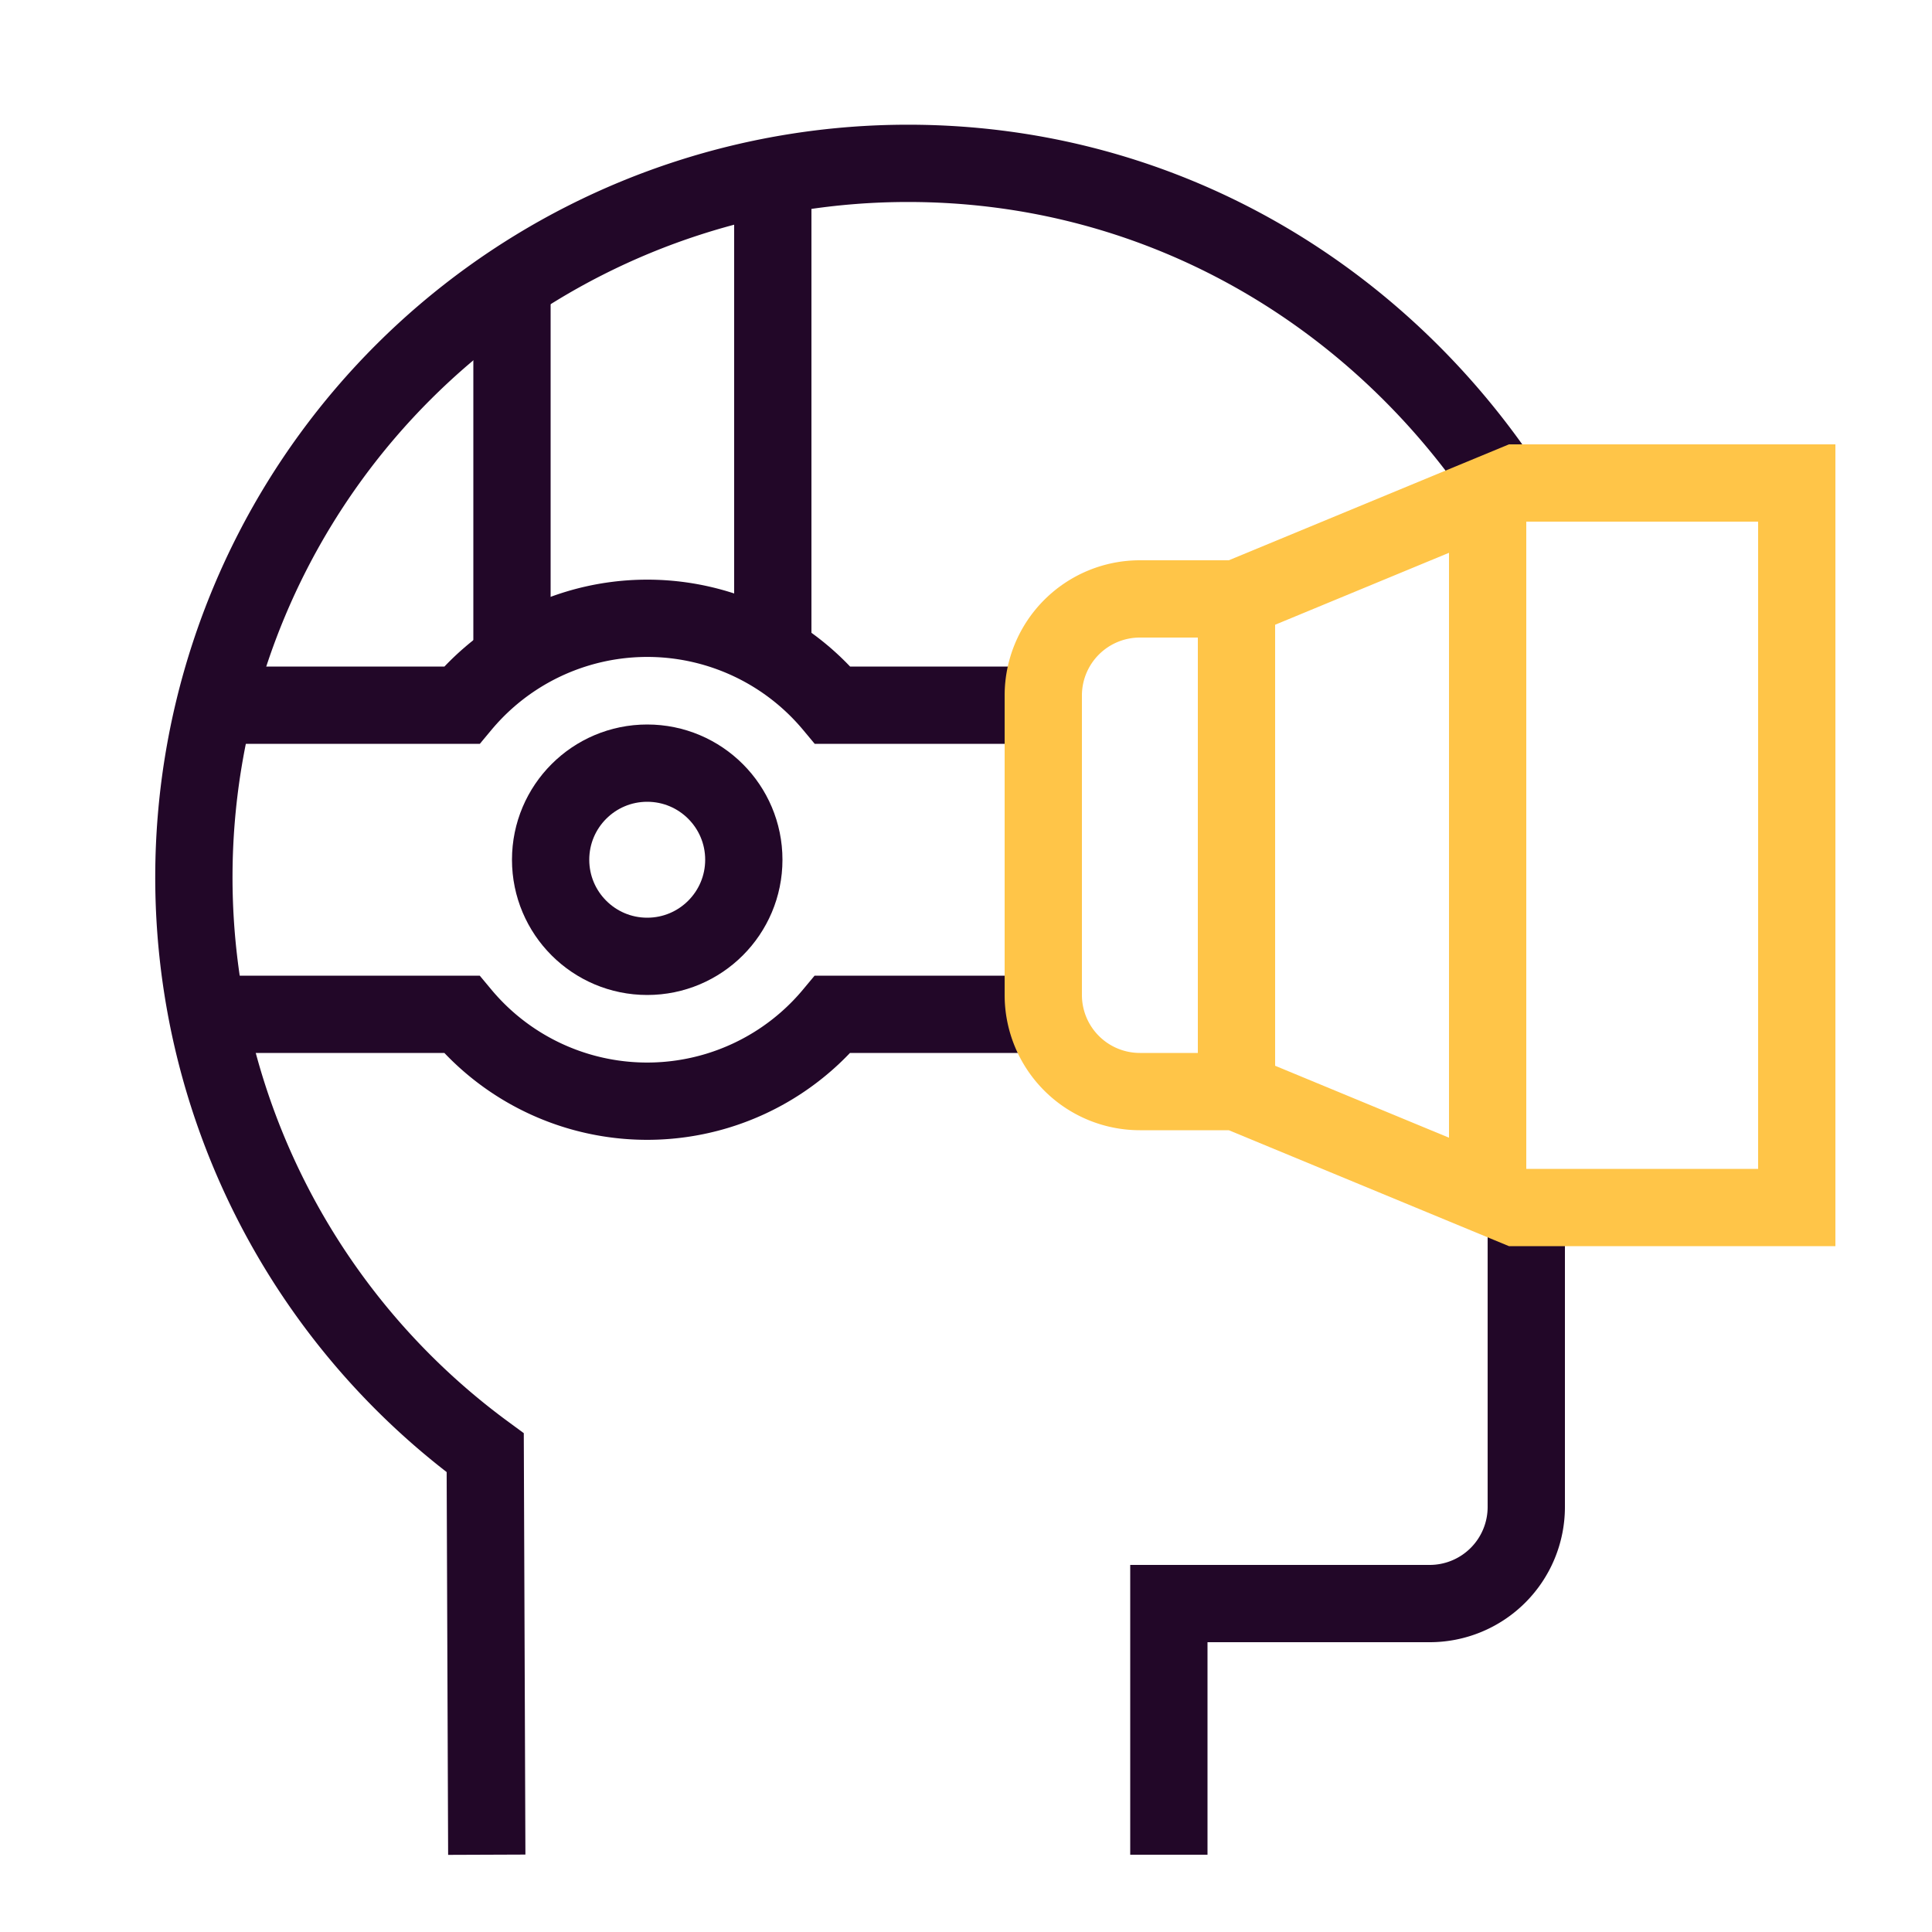
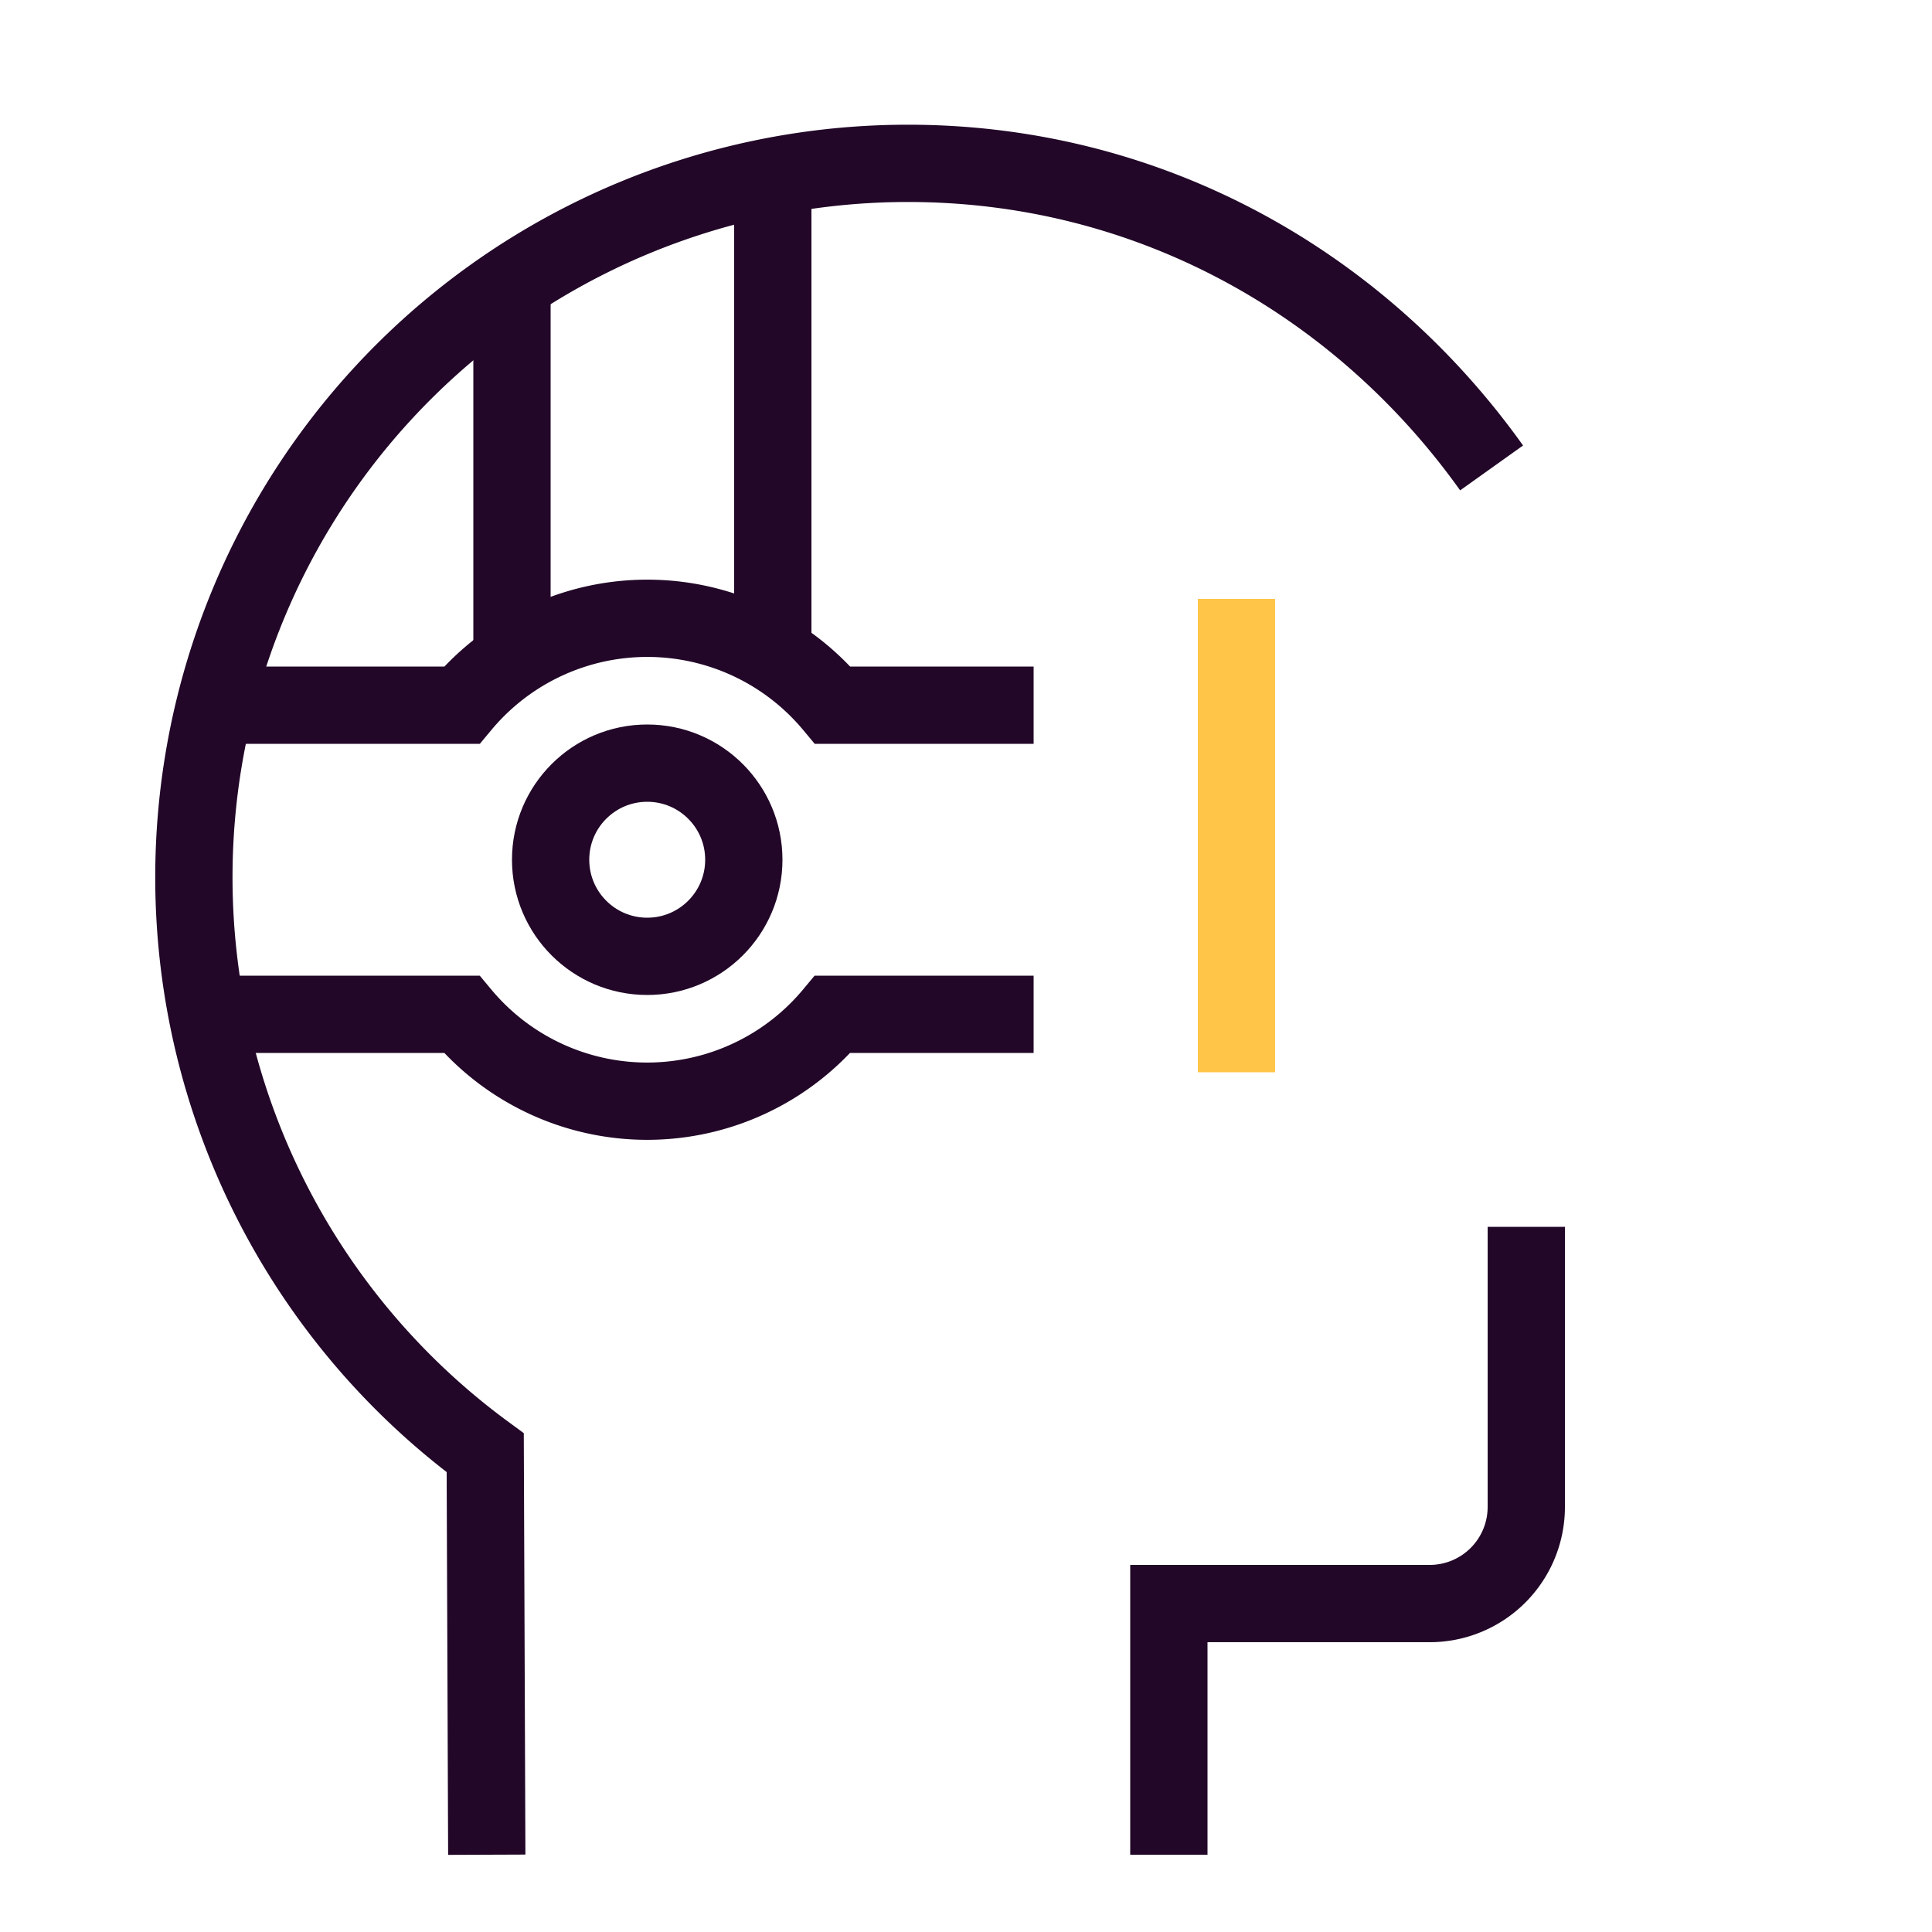
<svg xmlns="http://www.w3.org/2000/svg" width="800px" height="800px" viewBox="0 0 200 200">
  <title>Virtual Reality icons</title>
  <path d="M50.39,192l-0.16-41.61A73.91,73.91,0,0,1,94,16.91c25.05,0,46.81,12.46,60.41,31.53" fill="none" stroke="#220728" stroke-miterlimit="10" stroke-width="8" />
  <path d="M21,105H47.79a25,25,0,0,0,38.41,0H107" fill="none" stroke="#220728" stroke-miterlimit="10" stroke-width="8" />
  <path d="M107,73H86.21a25,25,0,0,0-38.41,0H21" fill="none" stroke="#220728" stroke-miterlimit="10" stroke-width="8" />
  <path d="M158,127v29a10,10,0,0,1-10,10H121v26" fill="none" stroke="#220728" stroke-miterlimit="10" stroke-width="8" />
-   <line x1="154" y1="125" x2="154" y2="50" fill="none" stroke="#ffc548" stroke-miterlimit="10" stroke-width="8" />
-   <path d="M128,113H118a10,10,0,0,1-10-10V72a10,10,0,0,1,10-10h10l29-12h29v75H157Z" fill="none" stroke="#ffc548" stroke-miterlimit="10" stroke-width="8" />
  <line x1="128" y1="111" x2="128" y2="62" fill="none" stroke="#ffc548" stroke-miterlimit="10" stroke-width="8" />
  <circle cx="67" cy="89" r="10" fill="none" stroke="#220728" stroke-miterlimit="10" stroke-width="8" />
  <line x1="53" y1="68.12" x2="53" y2="28" fill="none" stroke="#220728" stroke-miterlimit="10" stroke-width="8" />
  <line x1="80" y1="18" x2="80" y2="67.12" fill="none" stroke="#220728" stroke-miterlimit="10" stroke-width="8" />
</svg>